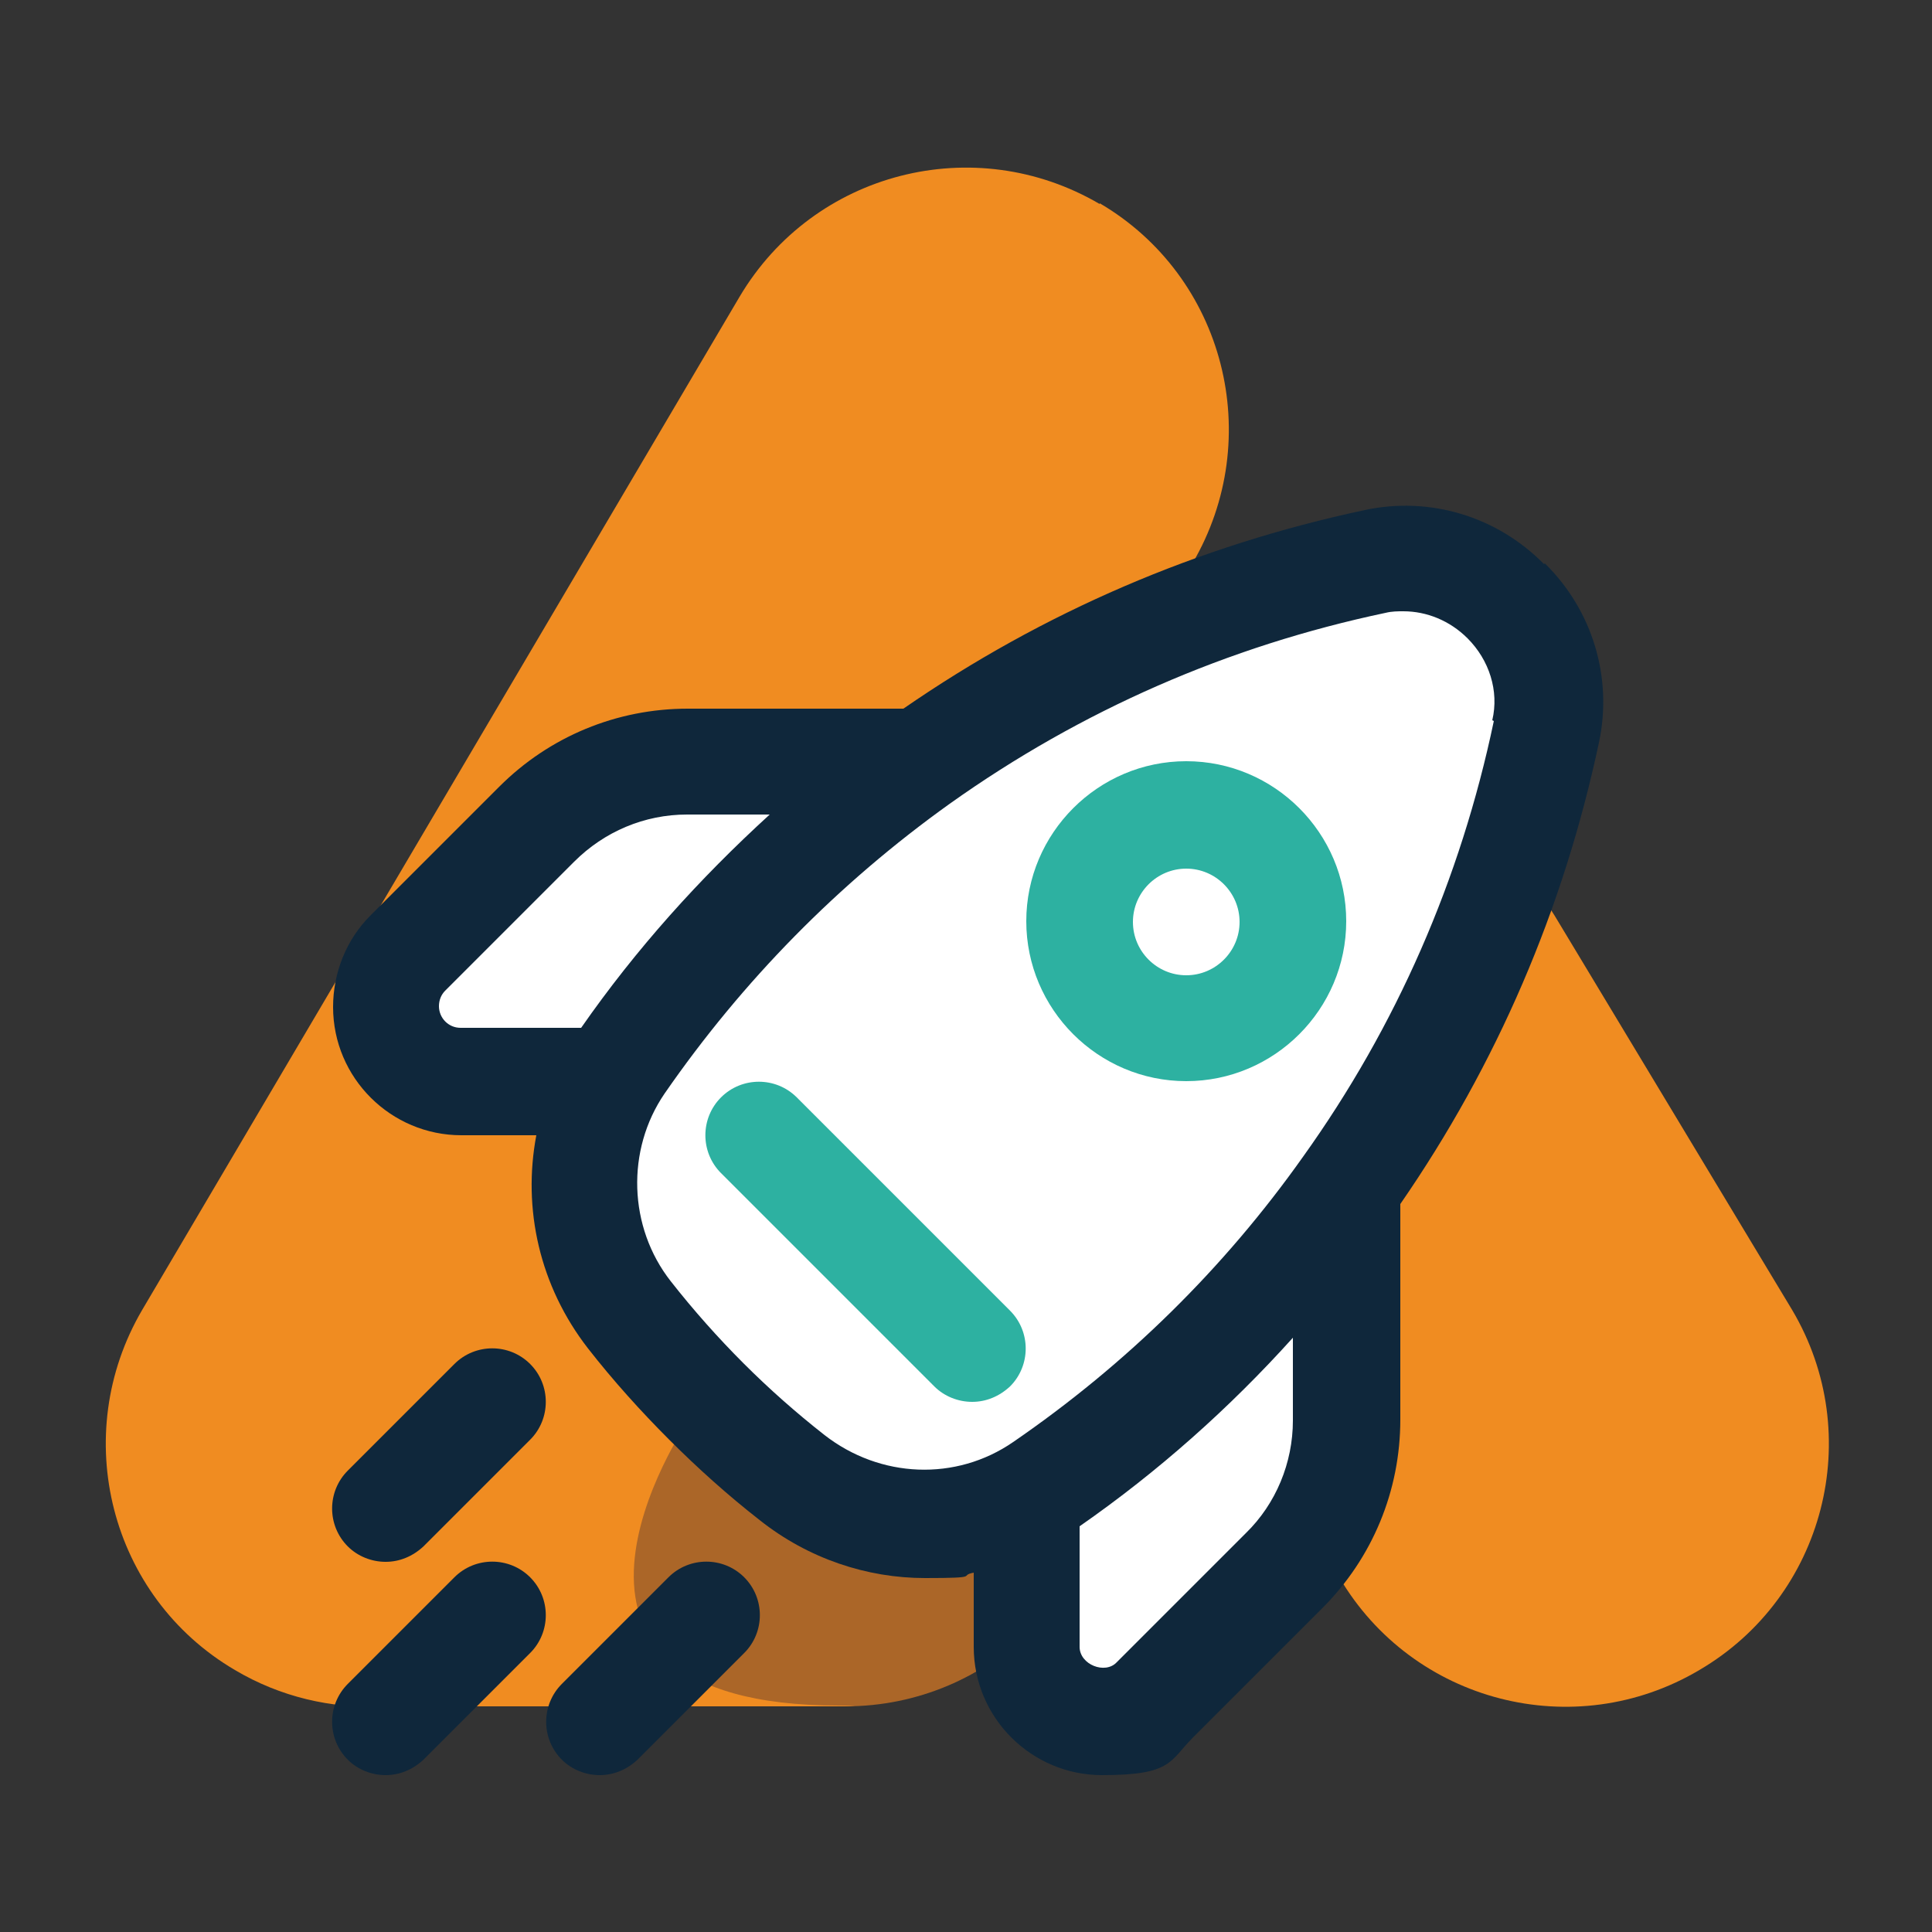
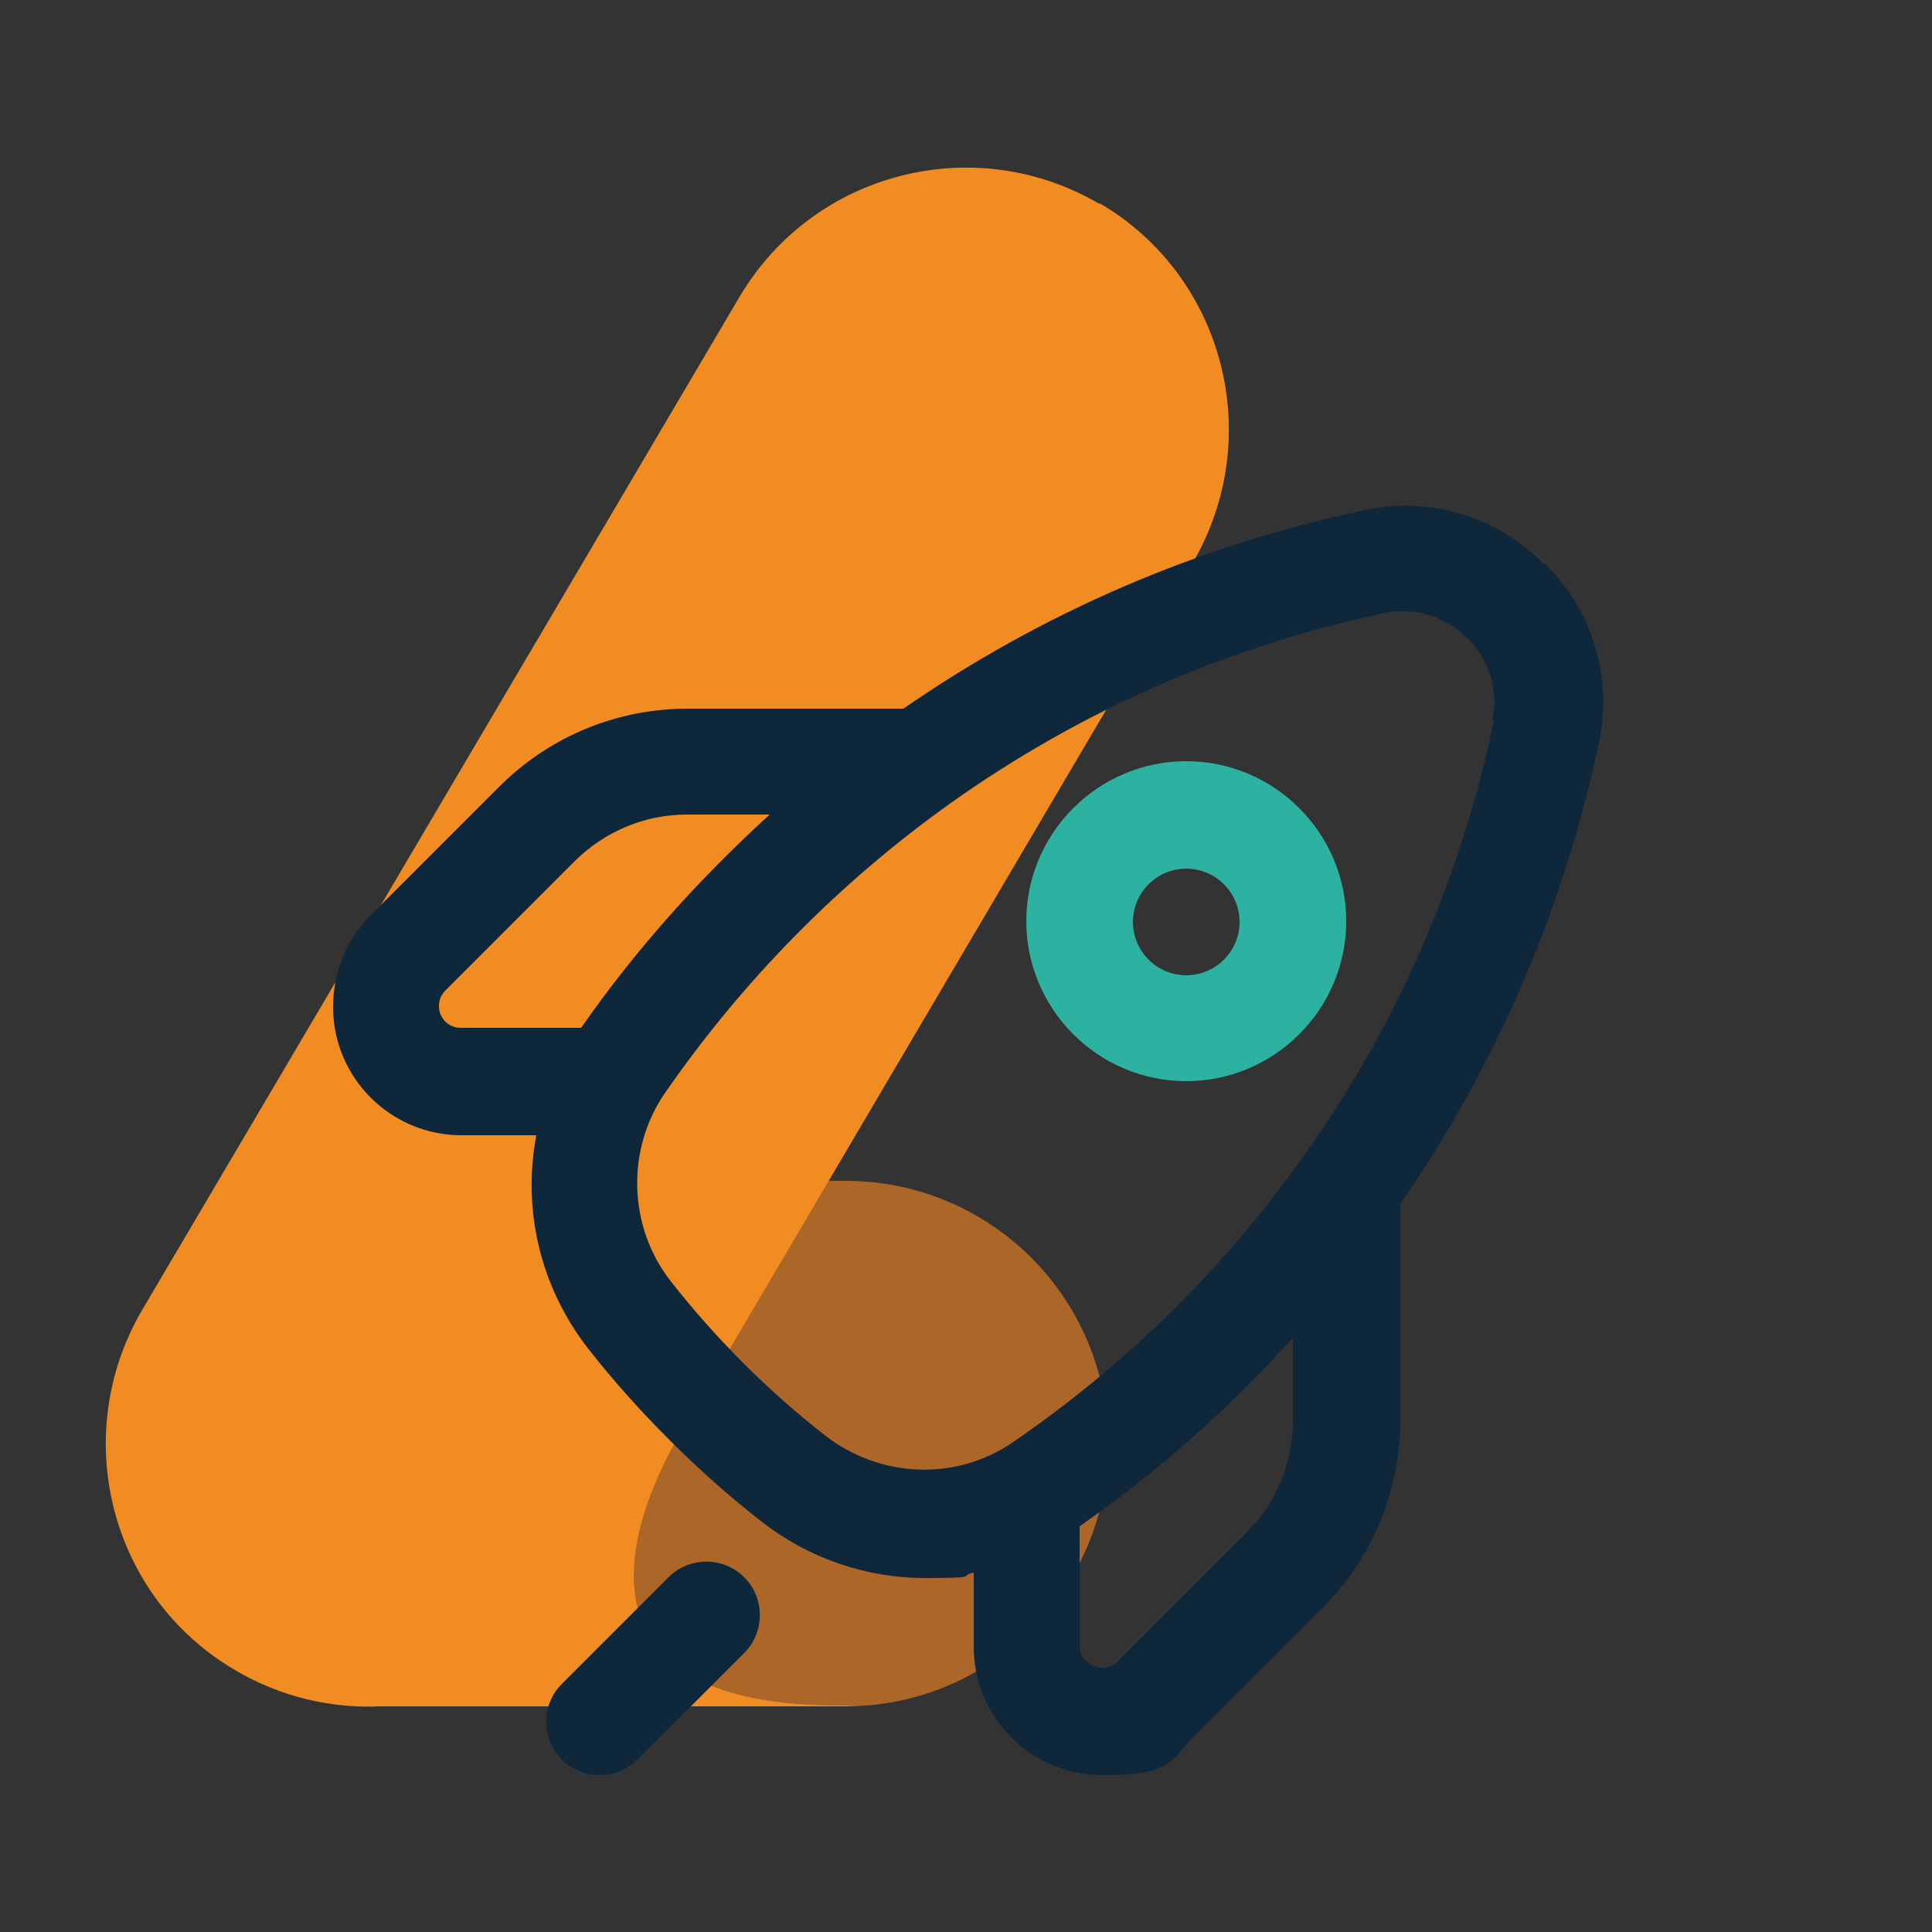
<svg xmlns="http://www.w3.org/2000/svg" id="Layer_1" version="1.1" viewBox="0 0 250 250">
  <rect x="0" y="0" width="250" height="250" fill="#333333" stroke="none" />
  <defs>
    <style>
      .st0 {
        fill: #2db1a1;
      }

      .st1 {
        fill: #f08c21;
      }

      .st2 {
        fill: #fff;
      }

      .st3 {
        fill: #ab6628;
      }

      .st4 {
        fill: #0f273b;
      }

    #foguete {
      animation: float 3s ease-in-out infinite;
    }

    @keyframes float {
      0%, 100% {
        transform: translateY(0);
      }
      50% {
        transform: translateY(-10px);
      }
    }

    /* Fading animation for propulsao elements */
    #propulsao1, #propulsao2, #propulsao3 {
      animation: fade 1.5s ease-in-out infinite;
    }

    @keyframes fade {
      0%, 100% {
        opacity: 0;
      }
      50% {
        opacity: 1;
      }
    }


    </style>
  </defs>
  <g id="simbolo">
    <path class="st3" d="M143.4,186.8c0,18.8-15.2,34-34,34h-60.3c-18.8,0-34-15.2-34-34h0c0-18.8,15.2-34,34-34h60.3c18.8,0,34,15.2,34,34h0Z" />
-     <path class="st1" d="M219.9,216.1c16.2-9.5,21.6-30.4,12-46.6l-30.3-50.3c-9.5-16.2-30.4-21.6-46.6-12h0c-16.2,9.5-21.6,30.4-12,46.6l30.3,50.3c9.5,16.2,30.4,21.6,46.6,12h0Z" />
    <path class="st1" d="M142.3,26.4c-16.2-9.5-37-4.2-46.6,12L18.4,169.5c-9.5,16.2-4.2,37.1,12,46.6,5.9,3.5,12.5,5,18.9,4.7h58.7c.9,0,1.8,0,2.6-.1-.7,0-1.3,0-2,0-44.5,0-19.7-36.6-19.7-36.6h-.1s65.5-111.2,65.5-111.2c9.5-16.2,4.2-37.1-12-46.6Z" />
  </g>
  <g id="foguete">
    <g>
-       <polygon class="st2" points="50.3 135.3 74.8 139 83.8 173.1 115.9 198.8 132.8 200.1 137.4 223.1 152 219.2 174.2 191 171.3 156.5 195.6 115.8 195.6 76.6 173.6 72.9 122.2 95 106.7 101.1 74.1 103.6 52.3 127.3 50.3 135.3" />
      <path class="st4" d="M199.8,73c-6.1-6.2-14.8-8.8-23.2-7-21.6,4.6-41.6,13.2-59.7,25.7h-27.9c-9.2,0-17.9,3.6-24.4,10.1l-16.7,16.7c-3.1,3.1-4.8,7.4-4.8,11.8,0,9.2,7.5,16.6,16.6,16.6h9.7c-1.8,9.5.4,19.5,6.7,27.6,3.2,4.1,6.8,8.1,10.5,11.8,3.7,3.7,7.6,7.2,11.7,10.4,6.3,5,13.9,7.5,21.4,7.5s4.2-.3,6.3-.7v9.6c0,9.2,7.5,16.6,16.6,16.6s8.7-1.8,11.8-4.9l16.7-16.7c6.5-6.5,10.1-15.2,10.1-24.4v-27.9c12.5-18.1,21.1-38.1,25.7-59.7,1.8-8.4-.8-17.1-7-23.2ZM56.8,130.2c0-.8.3-1.5.8-2l16.7-16.7c3.9-3.9,9.1-6.1,14.6-6.1h10.7c-9.1,8.3-17.3,17.4-24.4,27.6h-15.6c-1.6,0-2.8-1.3-2.8-2.8ZM161.2,198.4l-16.7,16.7c-1.5,1.6-4.8.3-4.8-2v-15.6c10.2-7.1,19.4-15.3,27.6-24.4v10.7c0,5.5-2.2,10.8-6.1,14.6ZM193.3,93.3c-4.3,20.5-12.6,39.5-24.7,56.4-10.2,14.4-22.8,26.8-37.5,36.9-7.4,5.1-17.2,4.7-24.4-.9-3.7-2.9-7.2-6-10.5-9.3-3.3-3.3-6.5-6.9-9.4-10.6-5.5-7-5.8-17-.8-24.3,10.1-14.6,22.5-27.2,36.9-37.5,17-12.1,36-20.4,56.4-24.7.8-.2,1.6-.2,2.3-.2,3,0,6,1.2,8.3,3.5,2.8,2.8,4.1,6.8,3.2,10.6ZM-41-6.6" />
-       <path class="st0" d="M103.1,142c-2.7-2.7-7.1-2.7-9.8,0-2.7,2.7-2.7,7.1,0,9.8l27.6,27.6c1.3,1.3,3.1,2,4.9,2s3.5-.7,4.9-2c2.7-2.7,2.7-7.1,0-9.8l-27.6-27.6Z" />
      <path class="st0" d="M153.5,98.5c-11.4,0-20.7,9.3-20.7,20.7s9.3,20.7,20.7,20.7,20.7-9.3,20.7-20.7-9.3-20.7-20.7-20.7ZM153.5,126.2c-3.8,0-6.9-3.1-6.9-6.9s3.1-6.9,6.9-6.9,6.9,3.1,6.9,6.9-3.1,6.9-6.9,6.9Z" />
    </g>
  </g>
-   <path id="propulsao3" class="st4" d="M68.6,204.1c-2.7-2.7-7.1-2.7-9.8,0l-13.8,13.8c-2.7,2.7-2.7,7.1,0,9.8,1.3,1.3,3.1,2,4.9,2s3.5-.7,4.9-2l13.8-13.8c2.7-2.7,2.7-7.1,0-9.8Z" />
-   <path id="propulsao2" class="st4" d="M49.9,202.1c1.8,0,3.5-.7,4.9-2l13.8-13.8c2.7-2.7,2.7-7.1,0-9.8-2.7-2.7-7.1-2.7-9.8,0l-13.8,13.8c-2.7,2.7-2.7,7.1,0,9.8,1.3,1.3,3.1,2,4.9,2Z" />
  <path id="propulsao1" class="st4" d="M86.5,204.1l-13.8,13.8c-2.7,2.7-2.7,7.1,0,9.8,1.3,1.3,3.1,2,4.9,2s3.5-.7,4.9-2l13.8-13.8c2.7-2.7,2.7-7.1,0-9.8-2.7-2.7-7.1-2.7-9.8,0Z" />
</svg>